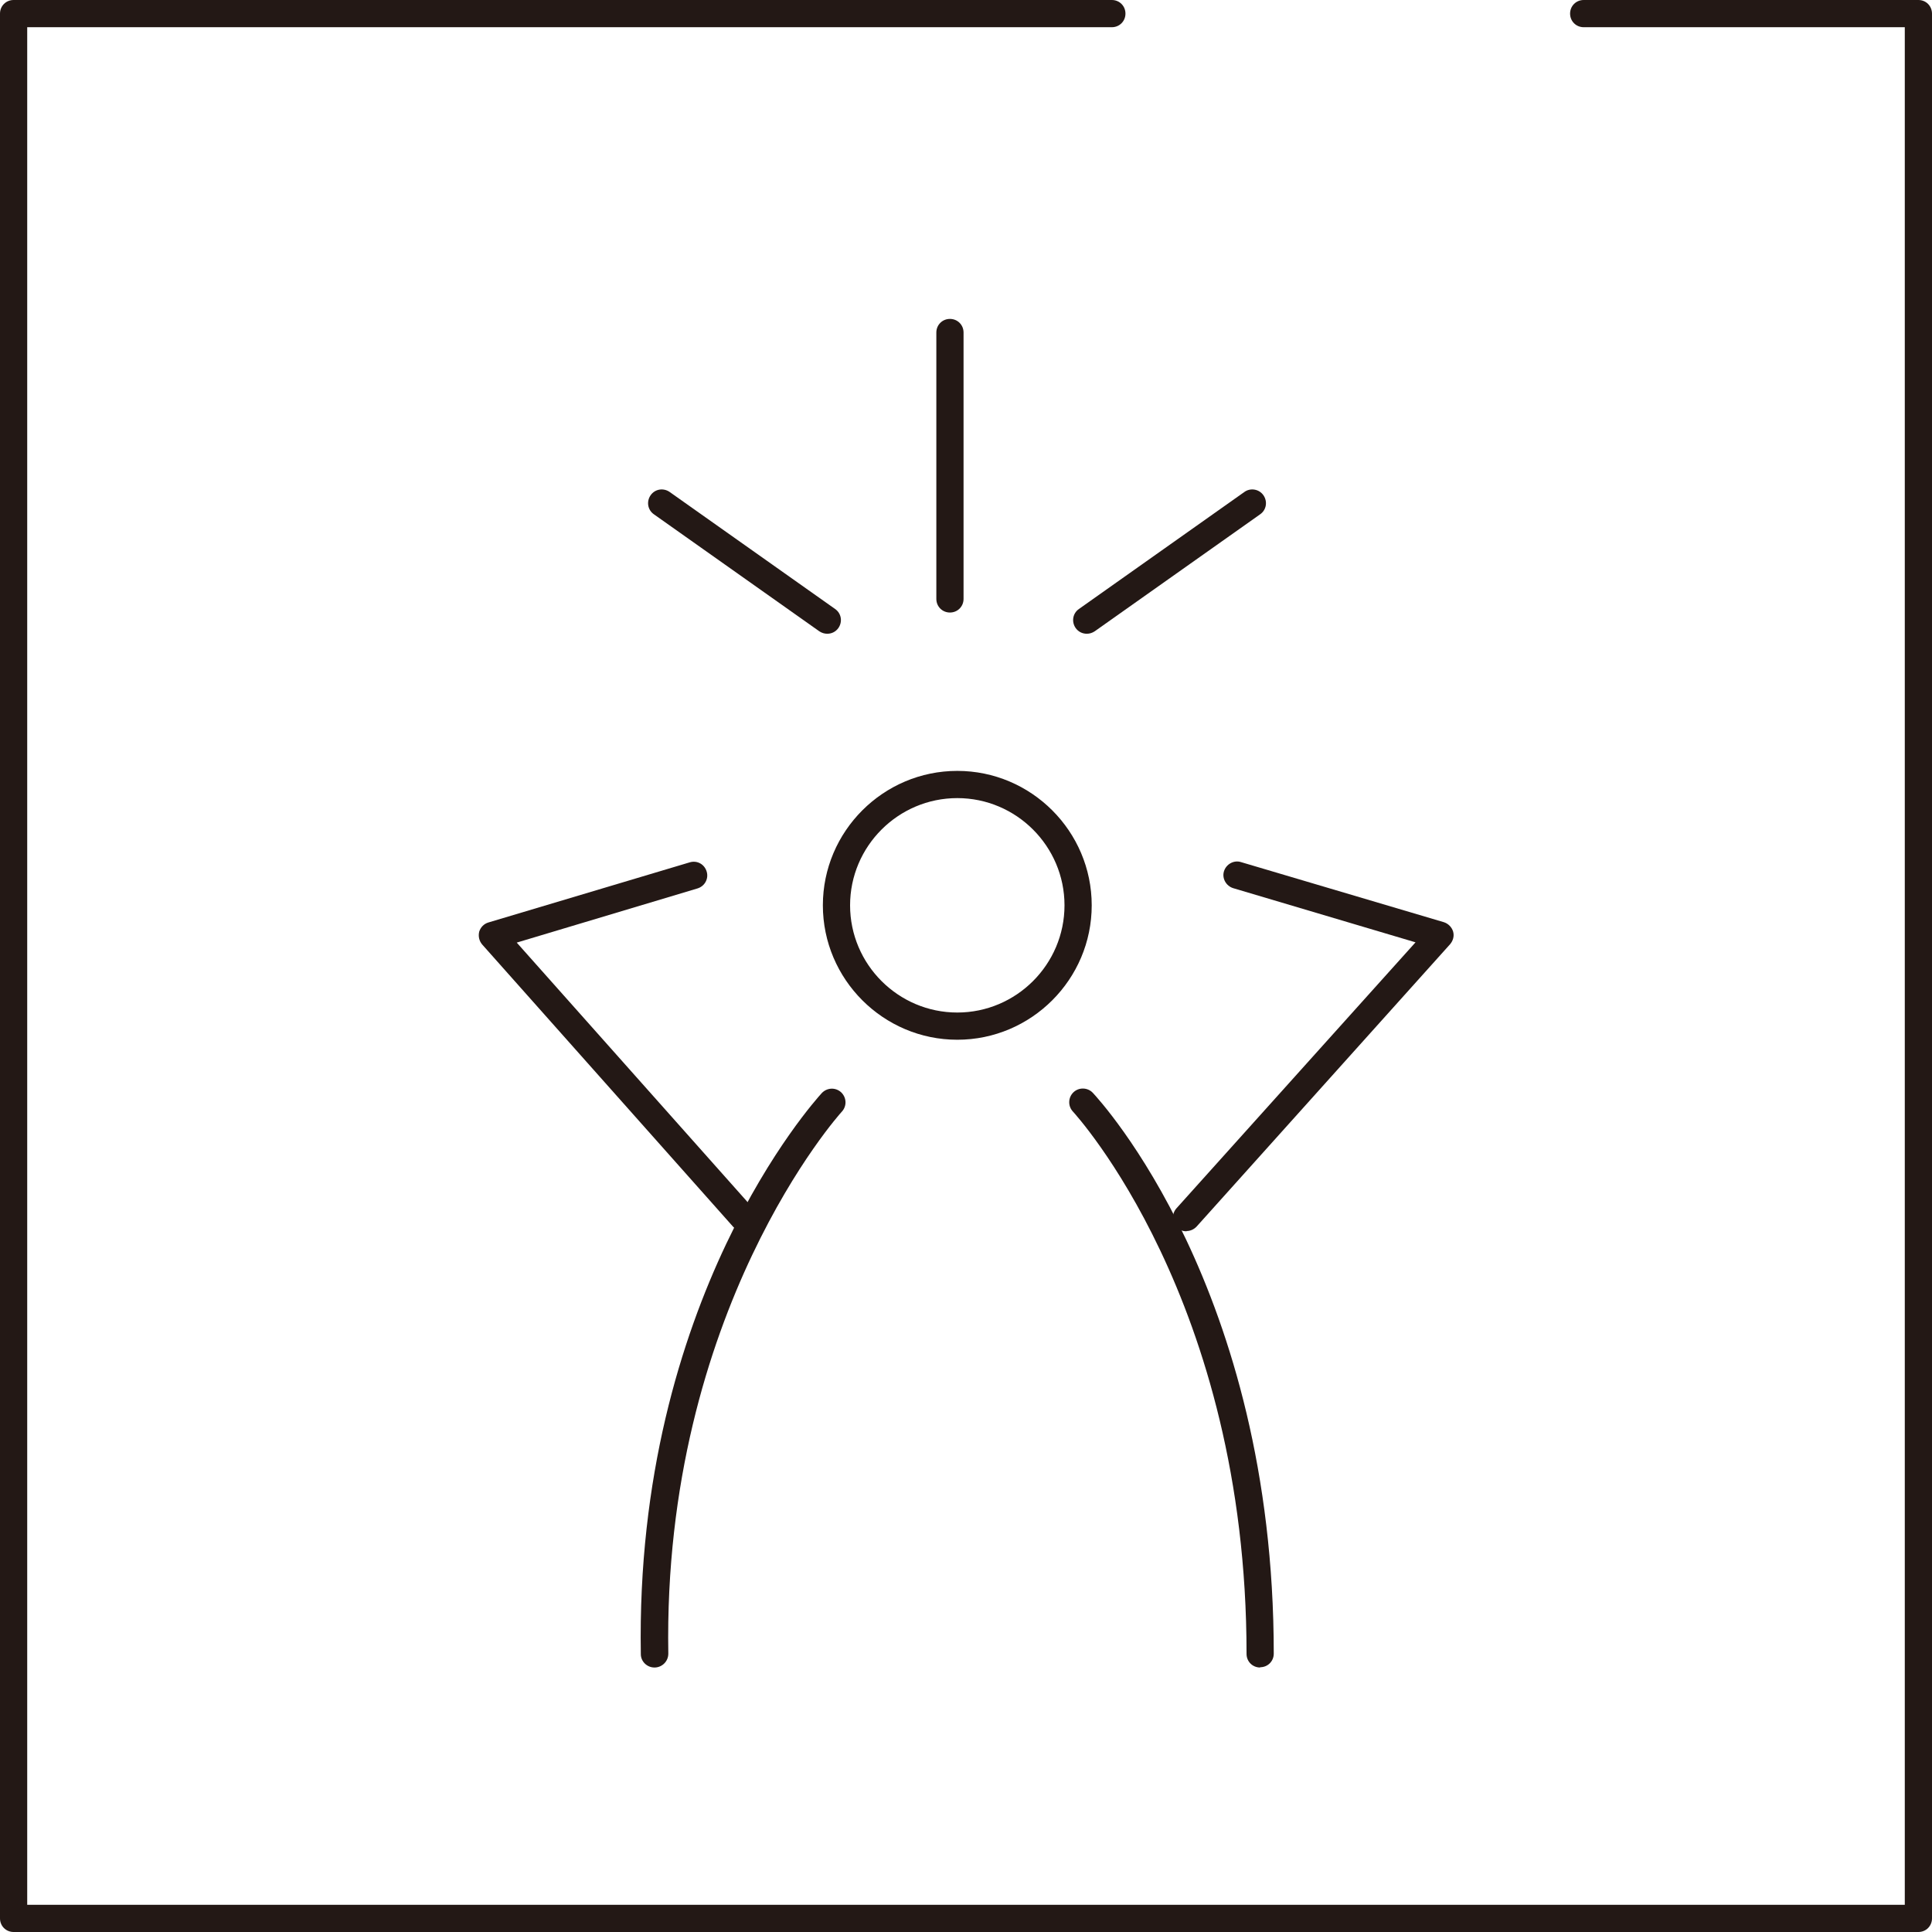
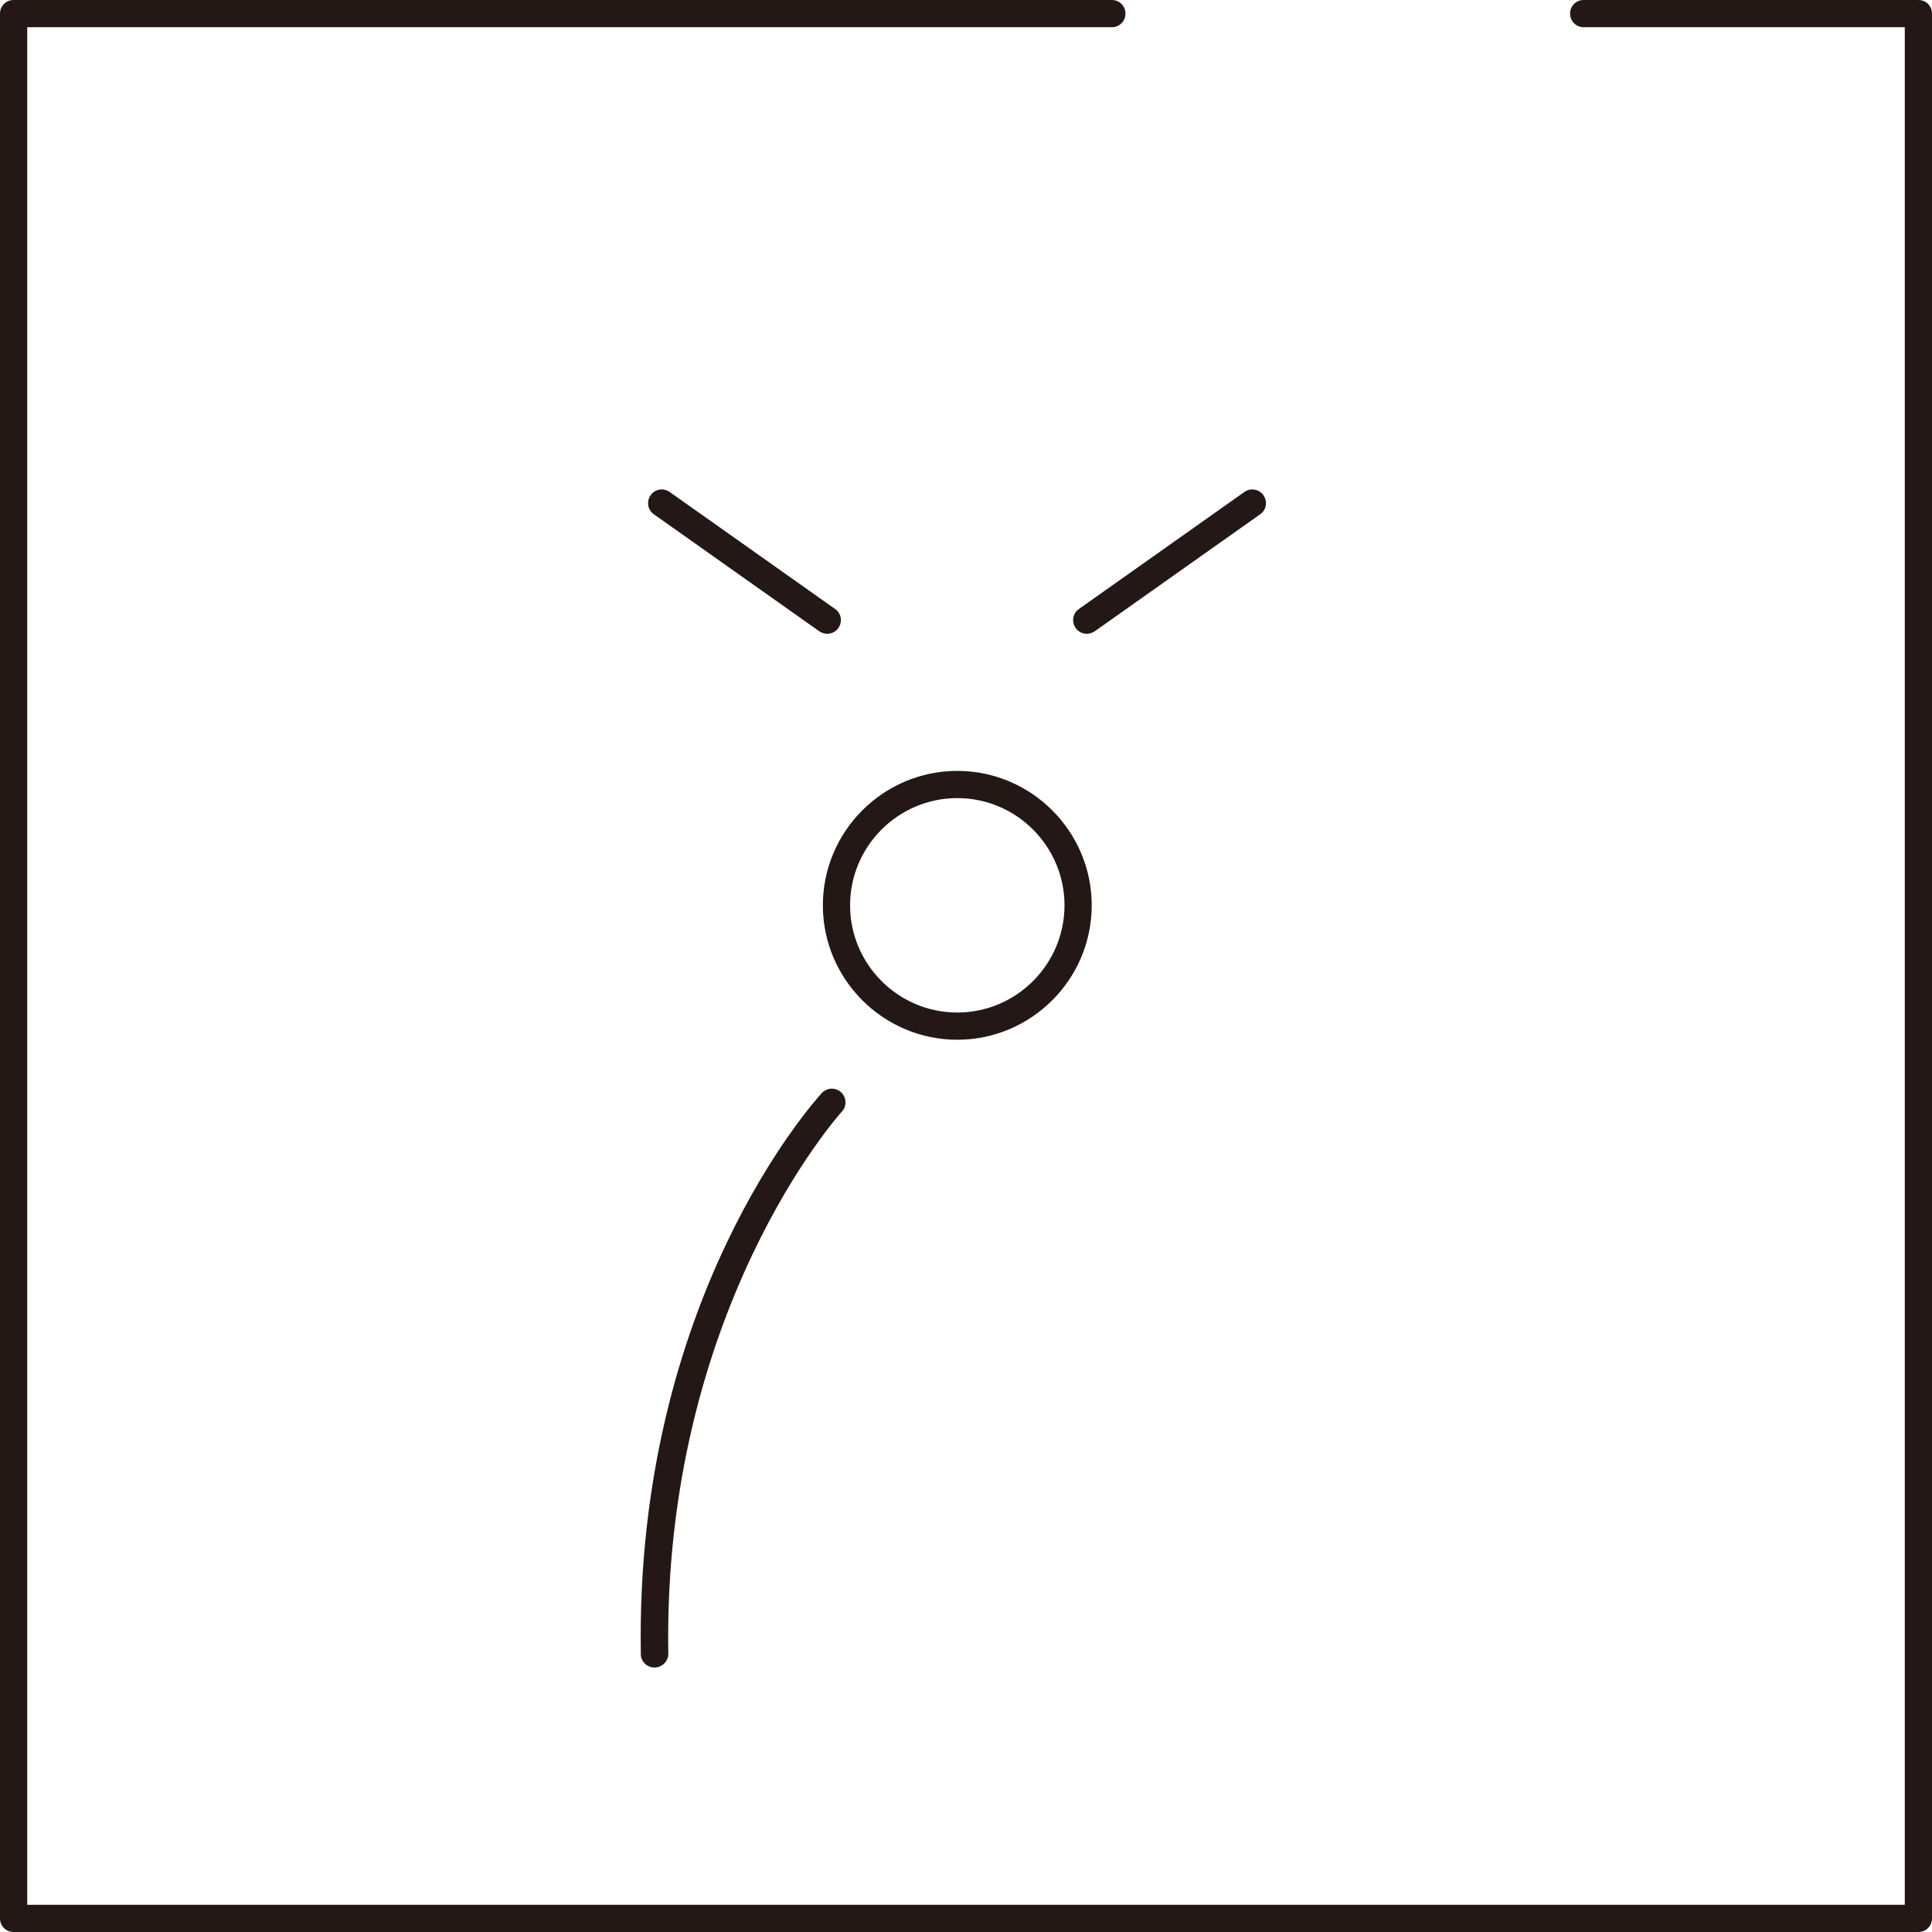
<svg xmlns="http://www.w3.org/2000/svg" id="_圖層_2" viewBox="0 0 71 71">
  <defs>
    <style>.cls-1{fill:#231815;}</style>
  </defs>
  <g id="DESIGN">
    <g id="text">
      <path class="cls-1" d="m70.5,71H.5c-.28,0-.5-.22-.5-.5V.5C0,.22.22,0,.5,0h40.36c.28,0,.5.22.5.5s-.22.5-.5.5H1v69h69V1h-11.8c-.28,0-.5-.22-.5-.5s.22-.5.5-.5h12.3c.28,0,.5.22.5.5v70c0,.28-.22.5-.5.5Z" />
      <path class="cls-1" d="m35.18,38.21c-2.72,0-4.94-2.22-4.94-4.94s2.22-4.94,4.94-4.94,4.94,2.22,4.94,4.94-2.22,4.94-4.94,4.94Zm0-8.88c-2.17,0-3.94,1.77-3.94,3.94s1.77,3.94,3.94,3.94,3.94-1.77,3.94-3.94-1.77-3.94-3.94-3.94Z" />
-       <path class="cls-1" d="m34.91,22.51c-.28,0-.5-.22-.5-.5v-9.79c0-.28.22-.5.5-.5s.5.22.5.5v9.79c0,.28-.22.5-.5.5Z" />
      <path class="cls-1" d="m30.4,23.29c-.1,0-.2-.03-.29-.09l-6.08-4.3c-.23-.16-.28-.47-.12-.7.16-.23.47-.28.7-.12l6.08,4.3c.23.16.28.47.12.7-.1.14-.25.21-.41.21Z" />
      <path class="cls-1" d="m39.94,23.29c-.16,0-.31-.07-.41-.21-.16-.23-.11-.54.12-.7l6.08-4.3c.22-.16.54-.11.7.12.16.23.11.54-.12.7l-6.08,4.3c-.09.06-.19.09-.29.09Z" />
      <path class="cls-1" d="m24.05,61.28c-.27,0-.5-.22-.5-.49-.22-13.02,6.37-20.31,6.65-20.62.19-.2.5-.22.71-.03.2.19.22.5.03.71-.07.07-6.59,7.33-6.38,19.92,0,.28-.22.5-.49.51,0,0,0,0,0,0Z" />
-       <path class="cls-1" d="m46.31,61.28c-.28,0-.5-.22-.5-.5,0-13.01-6.32-19.86-6.38-19.93-.19-.2-.18-.52.02-.71.2-.19.52-.18.71.02.27.29,6.65,7.21,6.65,20.61,0,.28-.22.5-.5.5Z" />
-       <path class="cls-1" d="m27.31,45.25c-.14,0-.27-.06-.37-.17l-9.22-10.37c-.11-.13-.15-.3-.11-.47.05-.16.17-.29.34-.34l7.4-2.21c.27-.08.54.07.62.34.08.26-.07.54-.34.62l-6.64,1.99,8.7,9.78c.18.21.17.52-.04.71-.09.08-.21.13-.33.13Z" />
-       <path class="cls-1" d="m43.6,45.25c-.12,0-.24-.04-.33-.13-.21-.18-.22-.5-.04-.71l8.79-9.78-6.7-1.99c-.26-.08-.42-.36-.34-.62.08-.26.36-.42.62-.34l7.46,2.21c.16.05.29.18.34.34.05.17,0,.34-.11.47l-9.31,10.37c-.1.11-.24.17-.37.17Z" />
    </g>
  </g>
</svg>